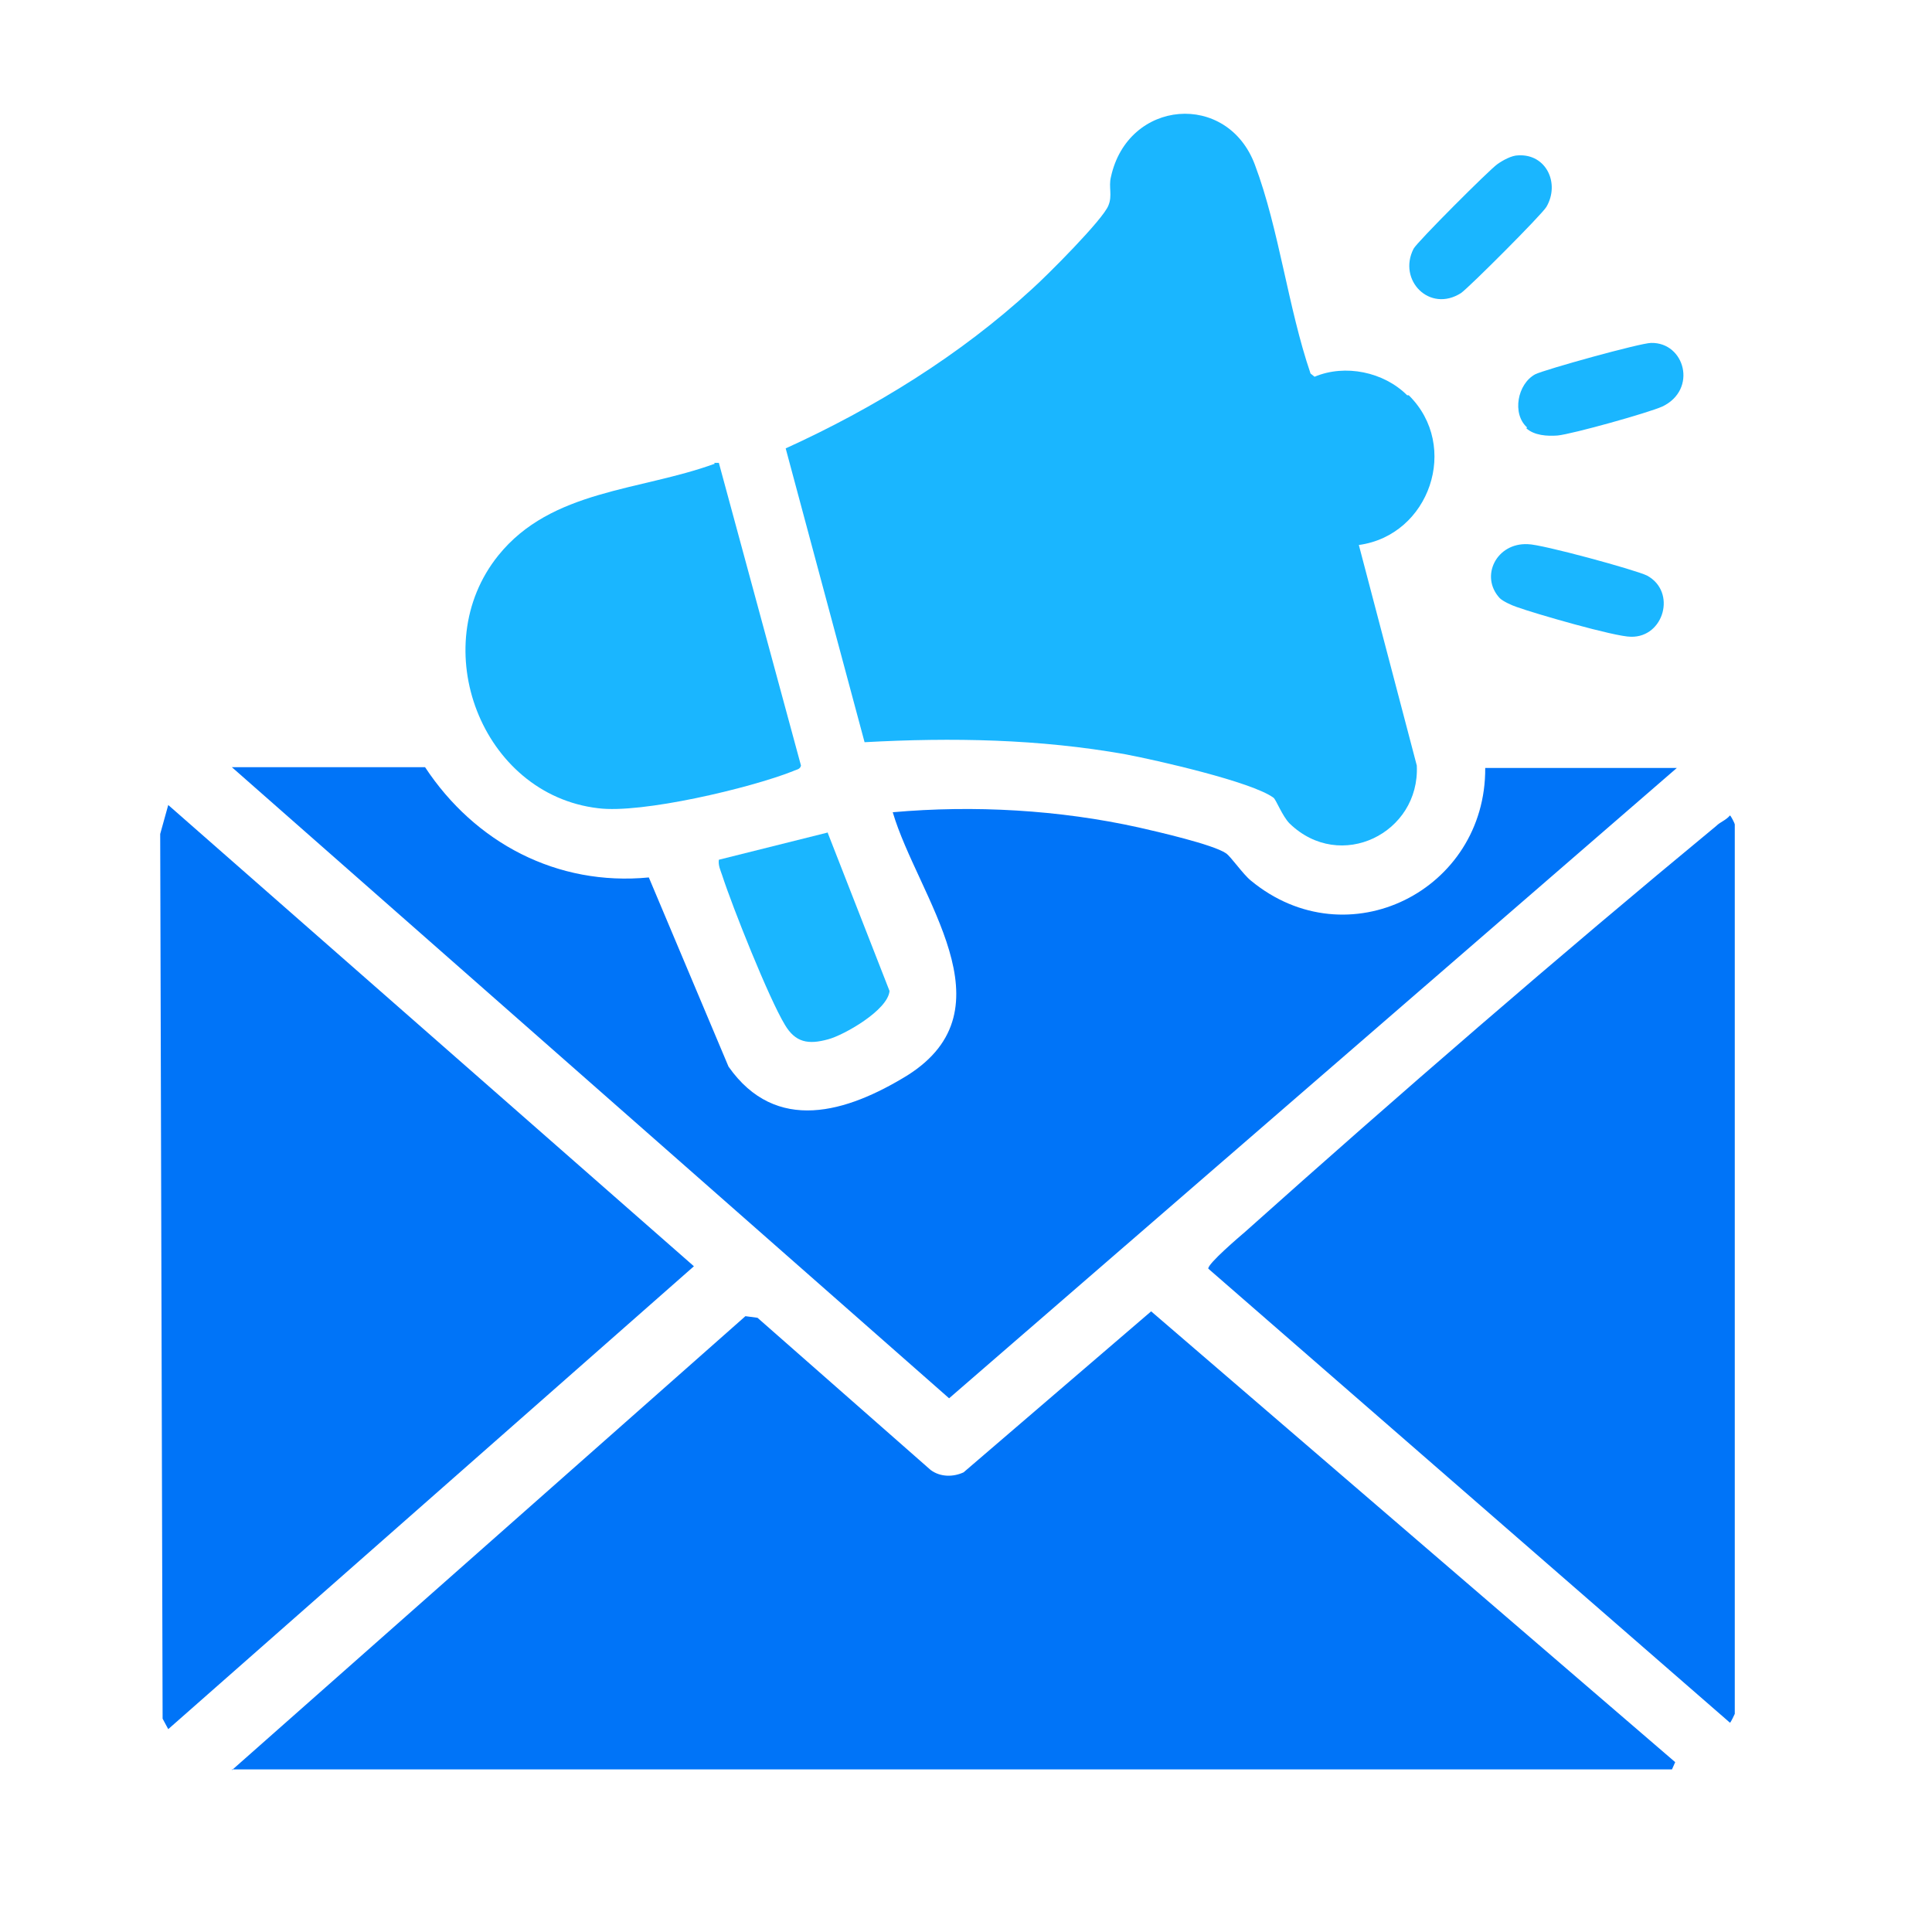
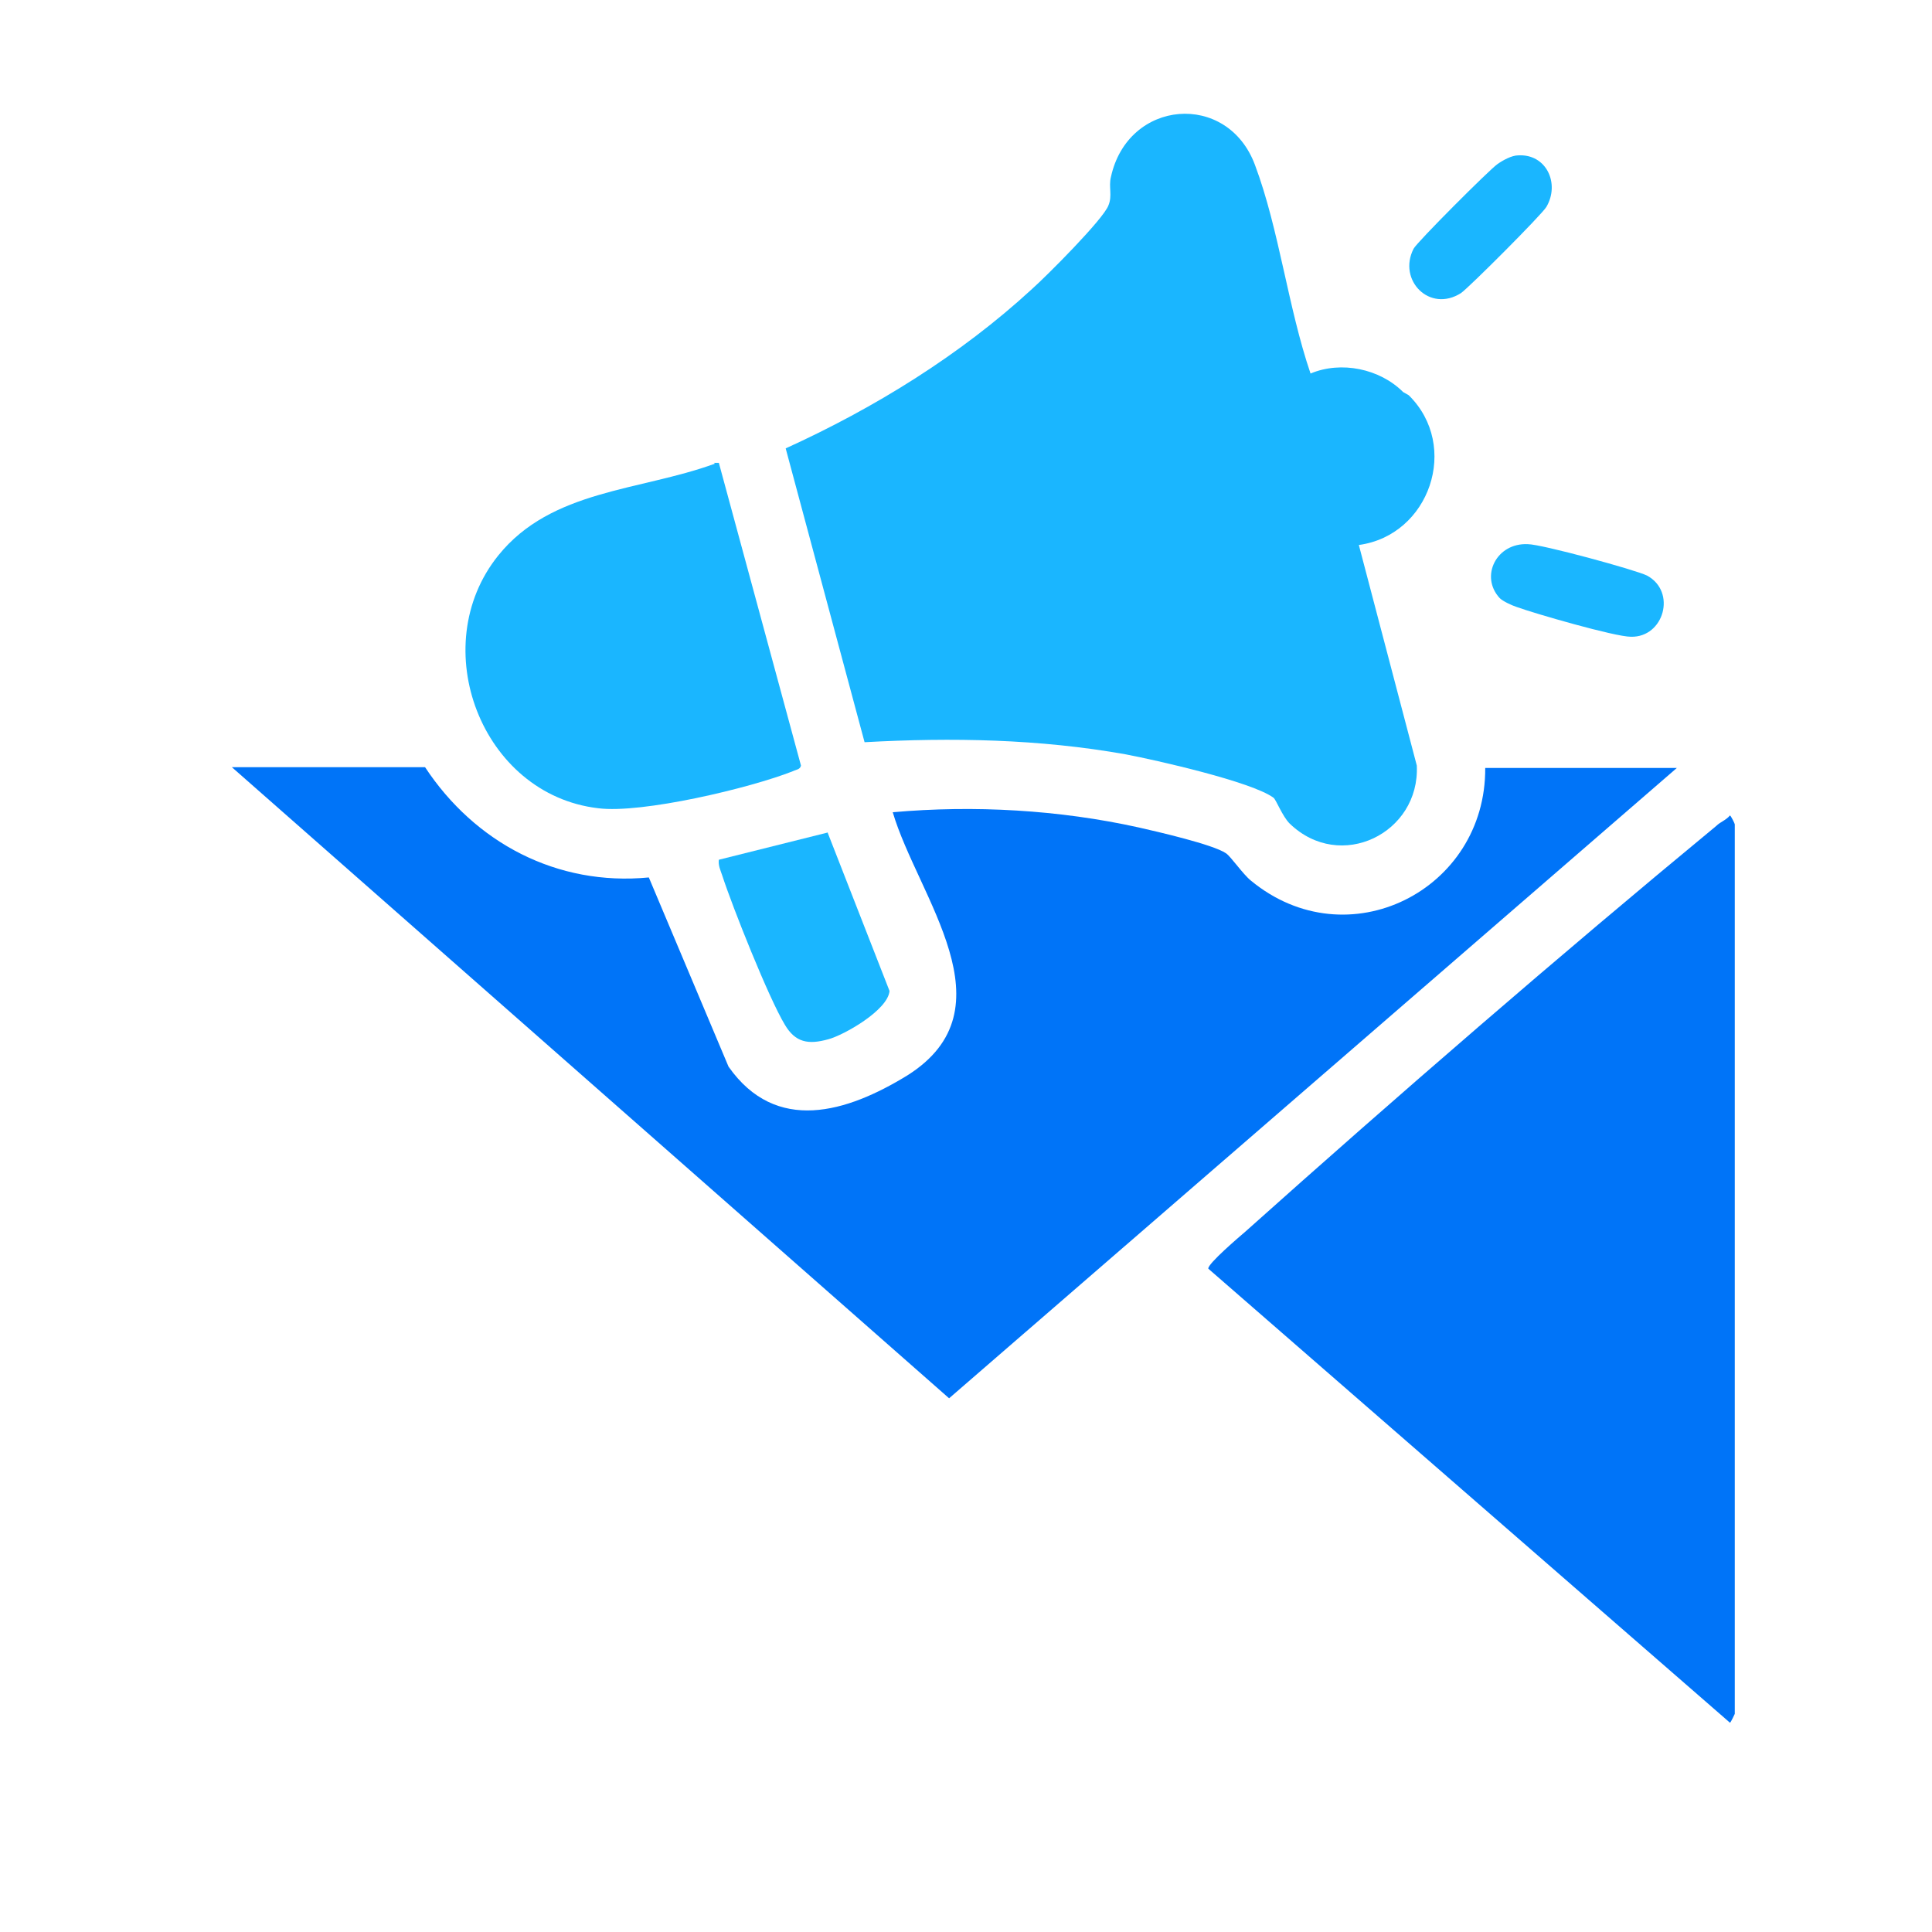
<svg xmlns="http://www.w3.org/2000/svg" id="Layer_1" data-name="Layer 1" viewBox="0 0 24 24">
  <defs>
    <style>
      .cls-1 {
        fill: #1ab6ff;
      }

      .cls-2 {
        fill: #0074f8;
      }
    </style>
  </defs>
-   <path class="cls-2" d="M2.88,21.99l6.38-5.64.15.02,2.15,1.89c.12.09.28.09.41.03l2.33-2,6.51,5.6s-.04.09-.04.09H2.88Z" />
  <path class="cls-2" d="M5.28,9.53c.62.94,1.64,1.48,2.78,1.37l.99,2.35c.59.84,1.47.57,2.22.11,1.32-.83.13-2.22-.18-3.27,1.01-.09,2.07-.03,3.06.19.22.05.92.21,1.08.32.06.04.21.26.31.34,1.2.99,2.92.12,2.91-1.4h2.38l-9.04,7.83L2.88,9.53h2.4Z" />
-   <path class="cls-1" d="M17.5,4.91c.64.63.26,1.74-.62,1.86l.72,2.74c.04.84-.95,1.33-1.58.72-.09-.09-.17-.3-.2-.32-.27-.2-1.47-.47-1.84-.54-1.07-.19-2.15-.21-3.24-.15l-.98-3.65c1.1-.5,2.17-1.16,3.06-1.98.18-.16.89-.87.95-1.04.05-.12,0-.23.03-.35.21-.97,1.45-1.07,1.79-.15.3.8.41,1.77.69,2.59l.05.04c.38-.16.86-.06,1.15.23Z" />
-   <polygon class="cls-2" points="2.09 10 8.62 15.73 2.09 21.48 2.02 21.35 1.99 10.36 2.09 10" />
+   <path class="cls-1" d="M17.5,4.91c.64.63.26,1.74-.62,1.86l.72,2.74c.04.84-.95,1.33-1.58.72-.09-.09-.17-.3-.2-.32-.27-.2-1.47-.47-1.84-.54-1.07-.19-2.15-.21-3.24-.15l-.98-3.65c1.1-.5,2.17-1.16,3.06-1.98.18-.16.89-.87.95-1.04.05-.12,0-.23.03-.35.21-.97,1.45-1.07,1.79-.15.3.8.41,1.77.69,2.59c.38-.16.86-.06,1.15.23Z" />
  <path class="cls-2" d="M21.55,21.29s-.05.11-.06.11l-6.48-5.64c-.01-.06.39-.4.46-.46,1.89-1.69,3.9-3.43,5.85-5.04.05-.05.12-.07.17-.13.01,0,.06.1.06.11v11.06Z" />
  <path class="cls-1" d="M8.87,5.75h.06s1.02,3.76,1.02,3.76c-.01.05-.06.05-.1.07-.53.21-1.88.53-2.42.46-1.45-.17-2.15-2.01-1.24-3.14.66-.82,1.76-.8,2.69-1.14Z" />
  <path class="cls-1" d="M10.28,10.34l.77,1.97c-.02.24-.57.55-.76.6-.25.07-.41.04-.54-.18-.2-.33-.65-1.46-.78-1.86-.02-.06-.05-.12-.04-.19l1.36-.34Z" />
  <path class="cls-1" d="M18.86,1.93c.35-.02.52.35.35.64-.06.1-.96,1-1.06,1.07-.39.25-.79-.16-.59-.55.04-.08.94-.98,1.04-1.05.07-.05.18-.11.26-.11Z" />
  <path class="cls-1" d="M18.63,7.43c-.25-.27-.04-.69.35-.67.17,0,1.34.32,1.48.39.37.2.21.77-.2.76-.2,0-1.2-.29-1.42-.37-.06-.02-.17-.07-.21-.11Z" />
-   <path class="cls-1" d="M18.97,5.31c-.19-.17-.12-.54.1-.66.12-.06,1.31-.39,1.44-.39.42-.01.58.58.14.79-.18.08-1.11.34-1.3.36-.13.01-.29,0-.39-.09Z" />
</svg>